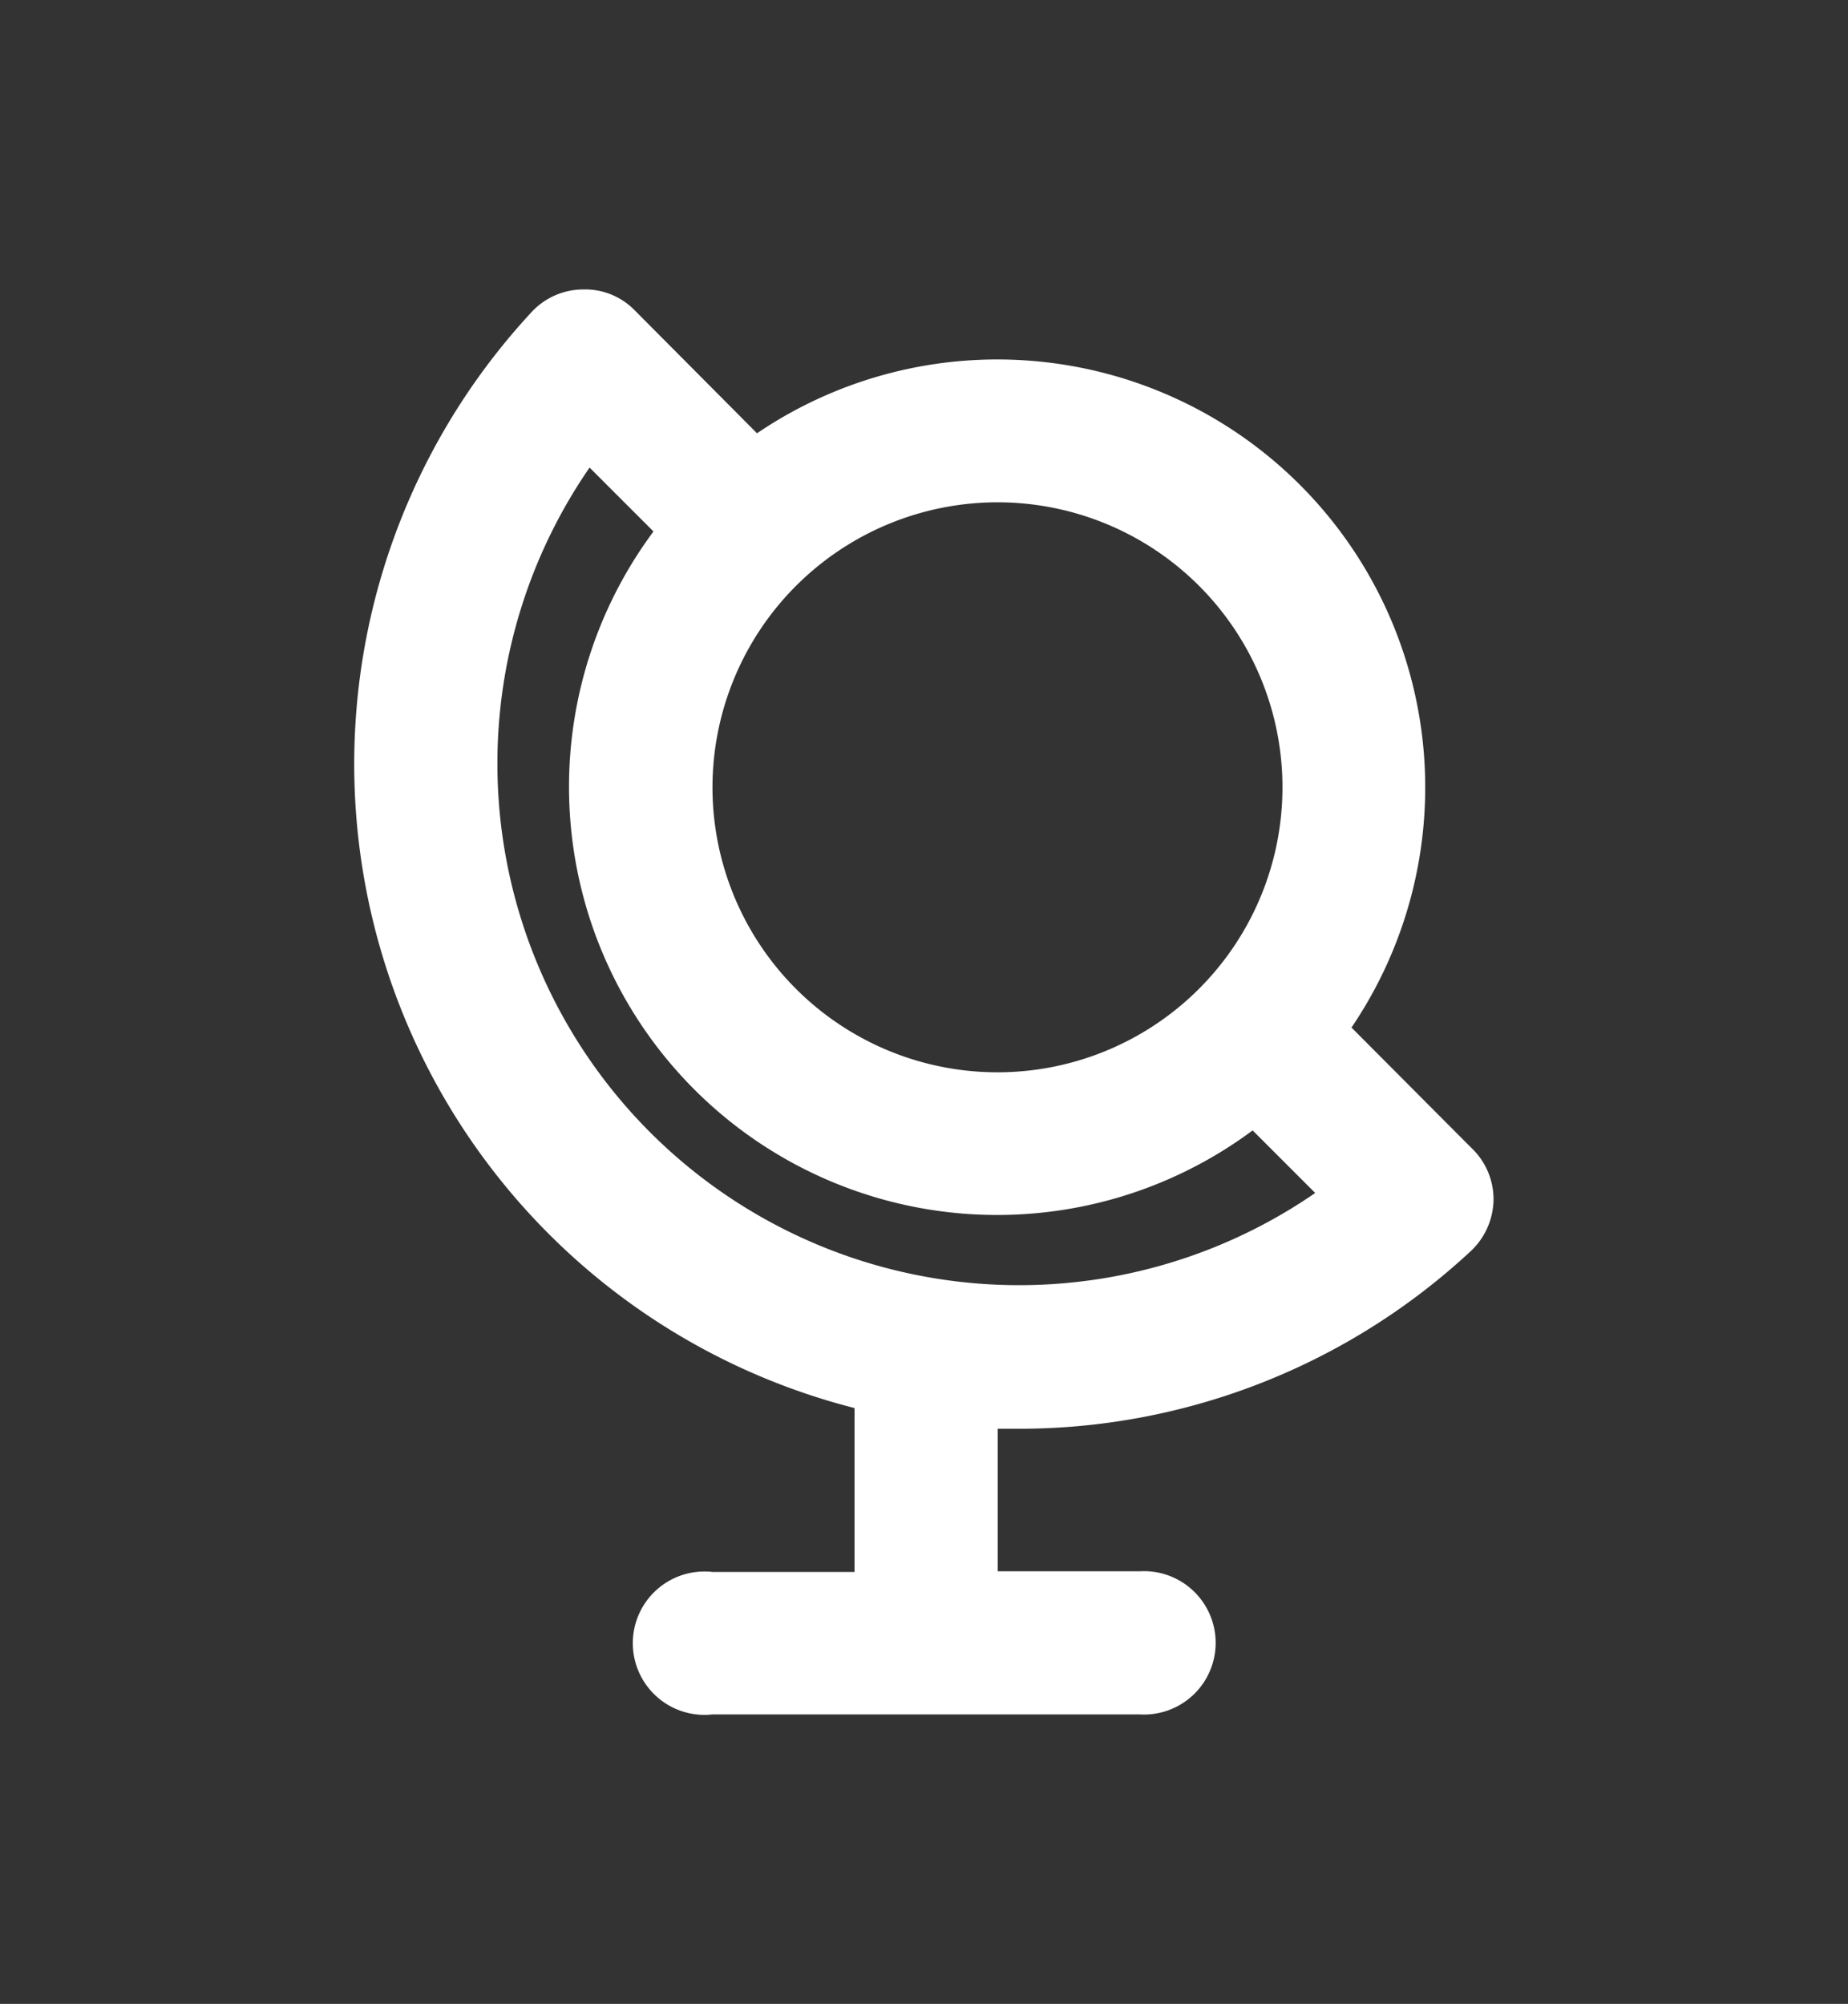
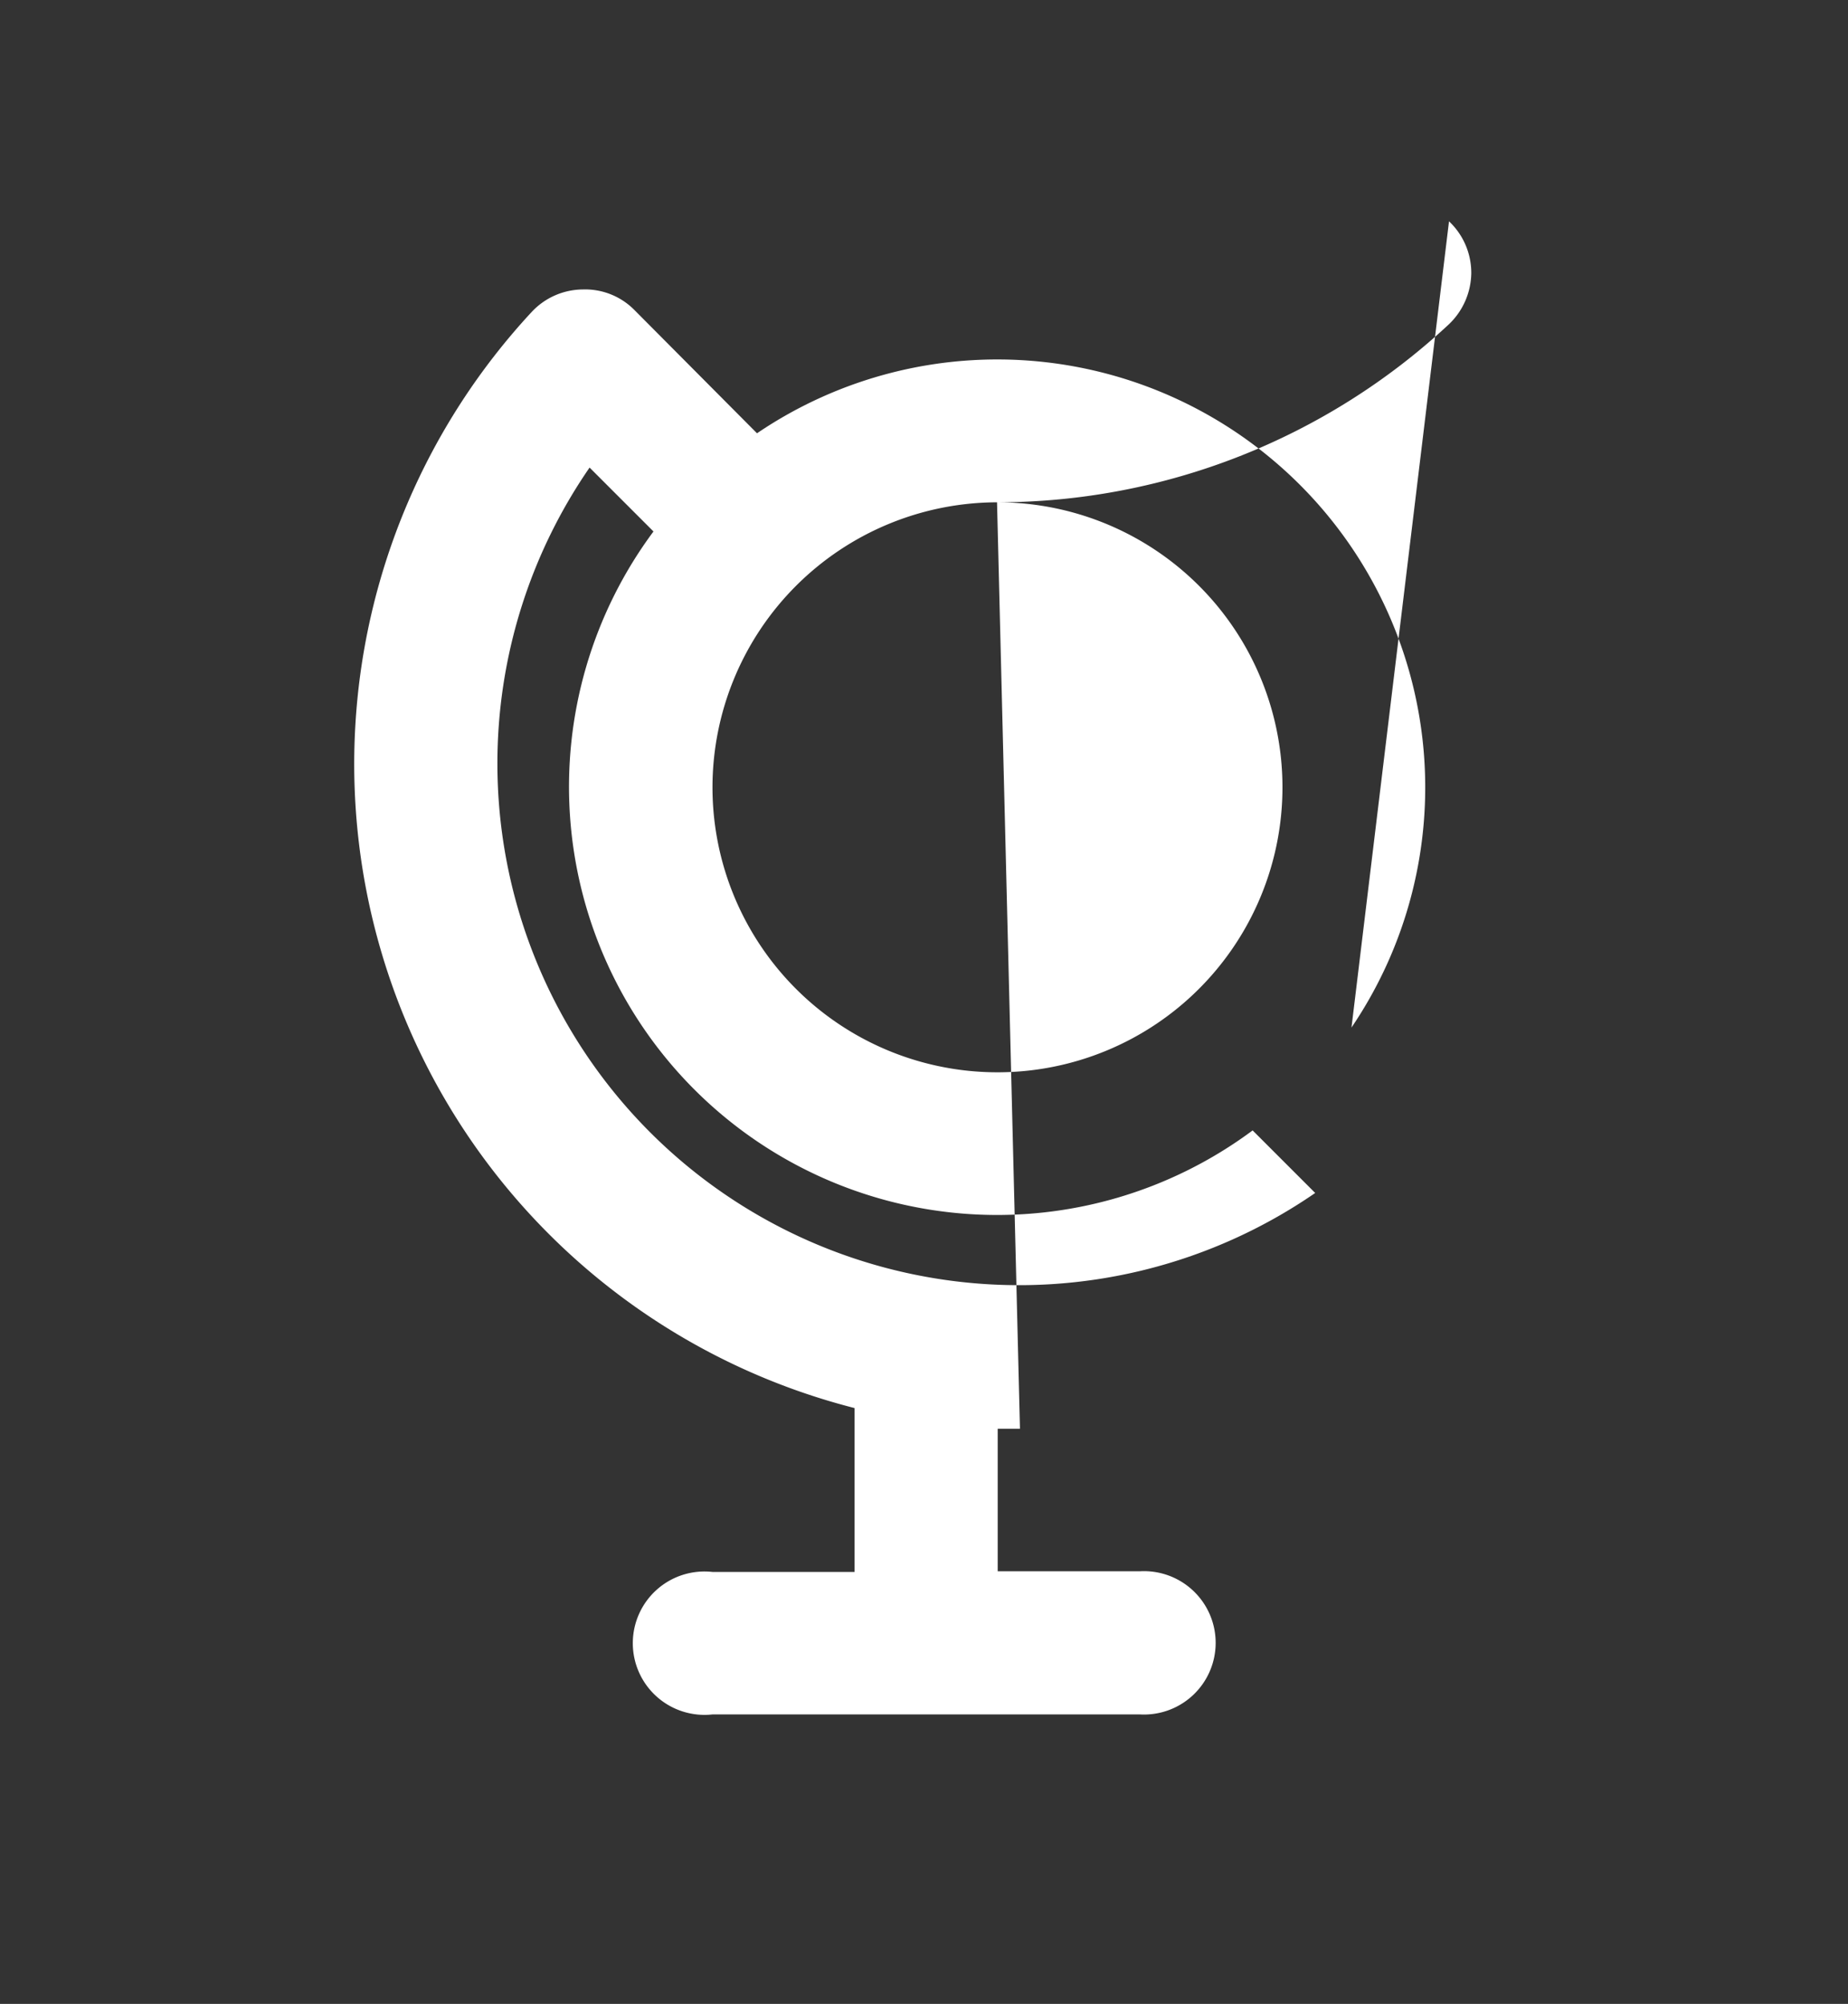
<svg xmlns="http://www.w3.org/2000/svg" id="Layer_1" data-name="Layer 1" viewBox="0 0 83 90">
  <rect x="0" y="0" width="83" height="90" fill="#333333" stroke="none" />
  <defs>
    <style>.cls-1{fill:#fff;}</style>
  </defs>
-   <path class="cls-1" d="M22.34,34.31A23.4,23.4,0,0,1,26.48,21l2.87,2.87A19.23,19.23,0,0,0,56.26,50.77l2.81,2.81A23.43,23.43,0,0,1,22.34,34.31M44.78,22.56A12.8,12.8,0,1,1,32,35.36a12.81,12.81,0,0,1,12.79-12.8m1,41.61a29.78,29.78,0,0,0,20.29-8,3.23,3.23,0,0,0,1-2.29,3.18,3.18,0,0,0-1-2.33L60.7,46.15A19.22,19.22,0,0,0,34,19.46l-5.51-5.54A3.11,3.11,0,0,0,26.18,13a3.17,3.17,0,0,0-2.29,1A29.85,29.85,0,0,0,38.38,63.24V70.6H32A3.22,3.22,0,1,0,32,77h19.2a3.22,3.22,0,1,0,0-6.43H44.81V64.17c.34,0,.66,0,1,0" />
+   <path class="cls-1" d="M22.34,34.31A23.4,23.4,0,0,1,26.48,21l2.87,2.87A19.23,19.23,0,0,0,56.26,50.77l2.81,2.81A23.43,23.43,0,0,1,22.34,34.31M44.78,22.56A12.8,12.8,0,1,1,32,35.36a12.81,12.81,0,0,1,12.79-12.8a29.78,29.78,0,0,0,20.29-8,3.23,3.23,0,0,0,1-2.29,3.18,3.18,0,0,0-1-2.33L60.7,46.15A19.22,19.22,0,0,0,34,19.46l-5.51-5.54A3.11,3.11,0,0,0,26.18,13a3.17,3.17,0,0,0-2.29,1A29.85,29.85,0,0,0,38.38,63.24V70.6H32A3.22,3.22,0,1,0,32,77h19.2a3.22,3.22,0,1,0,0-6.43H44.81V64.17c.34,0,.66,0,1,0" />
</svg>